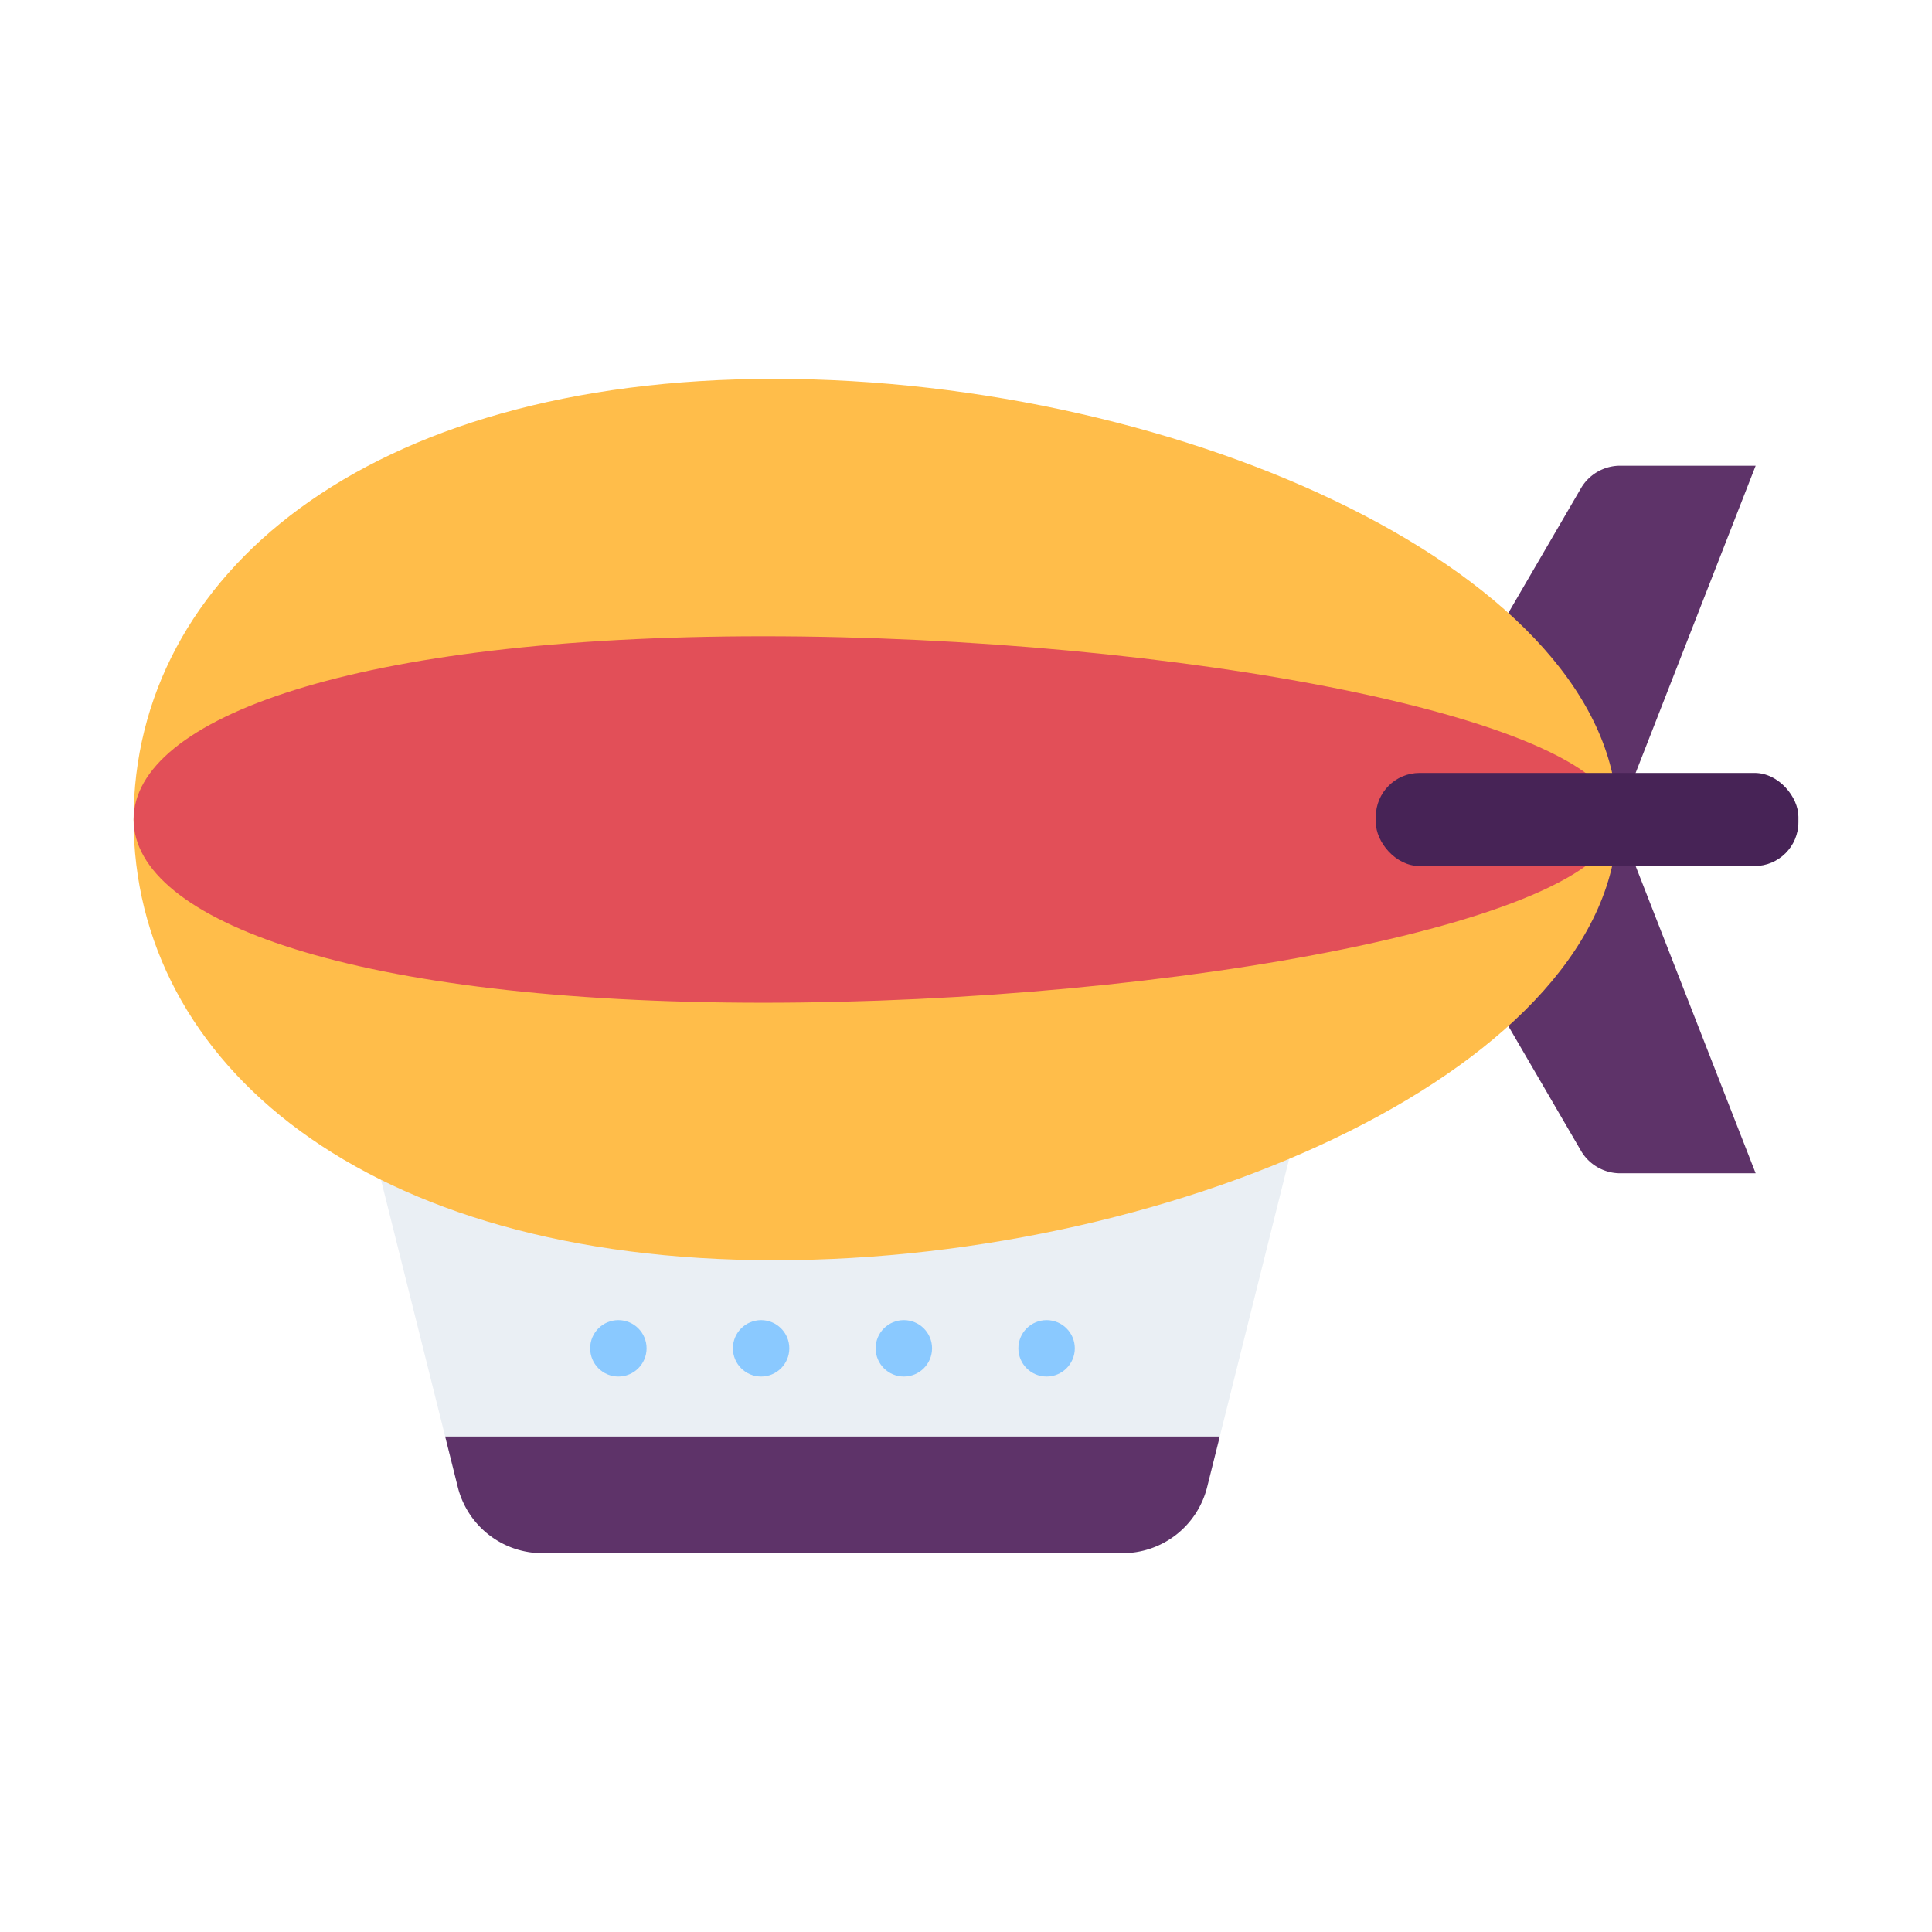
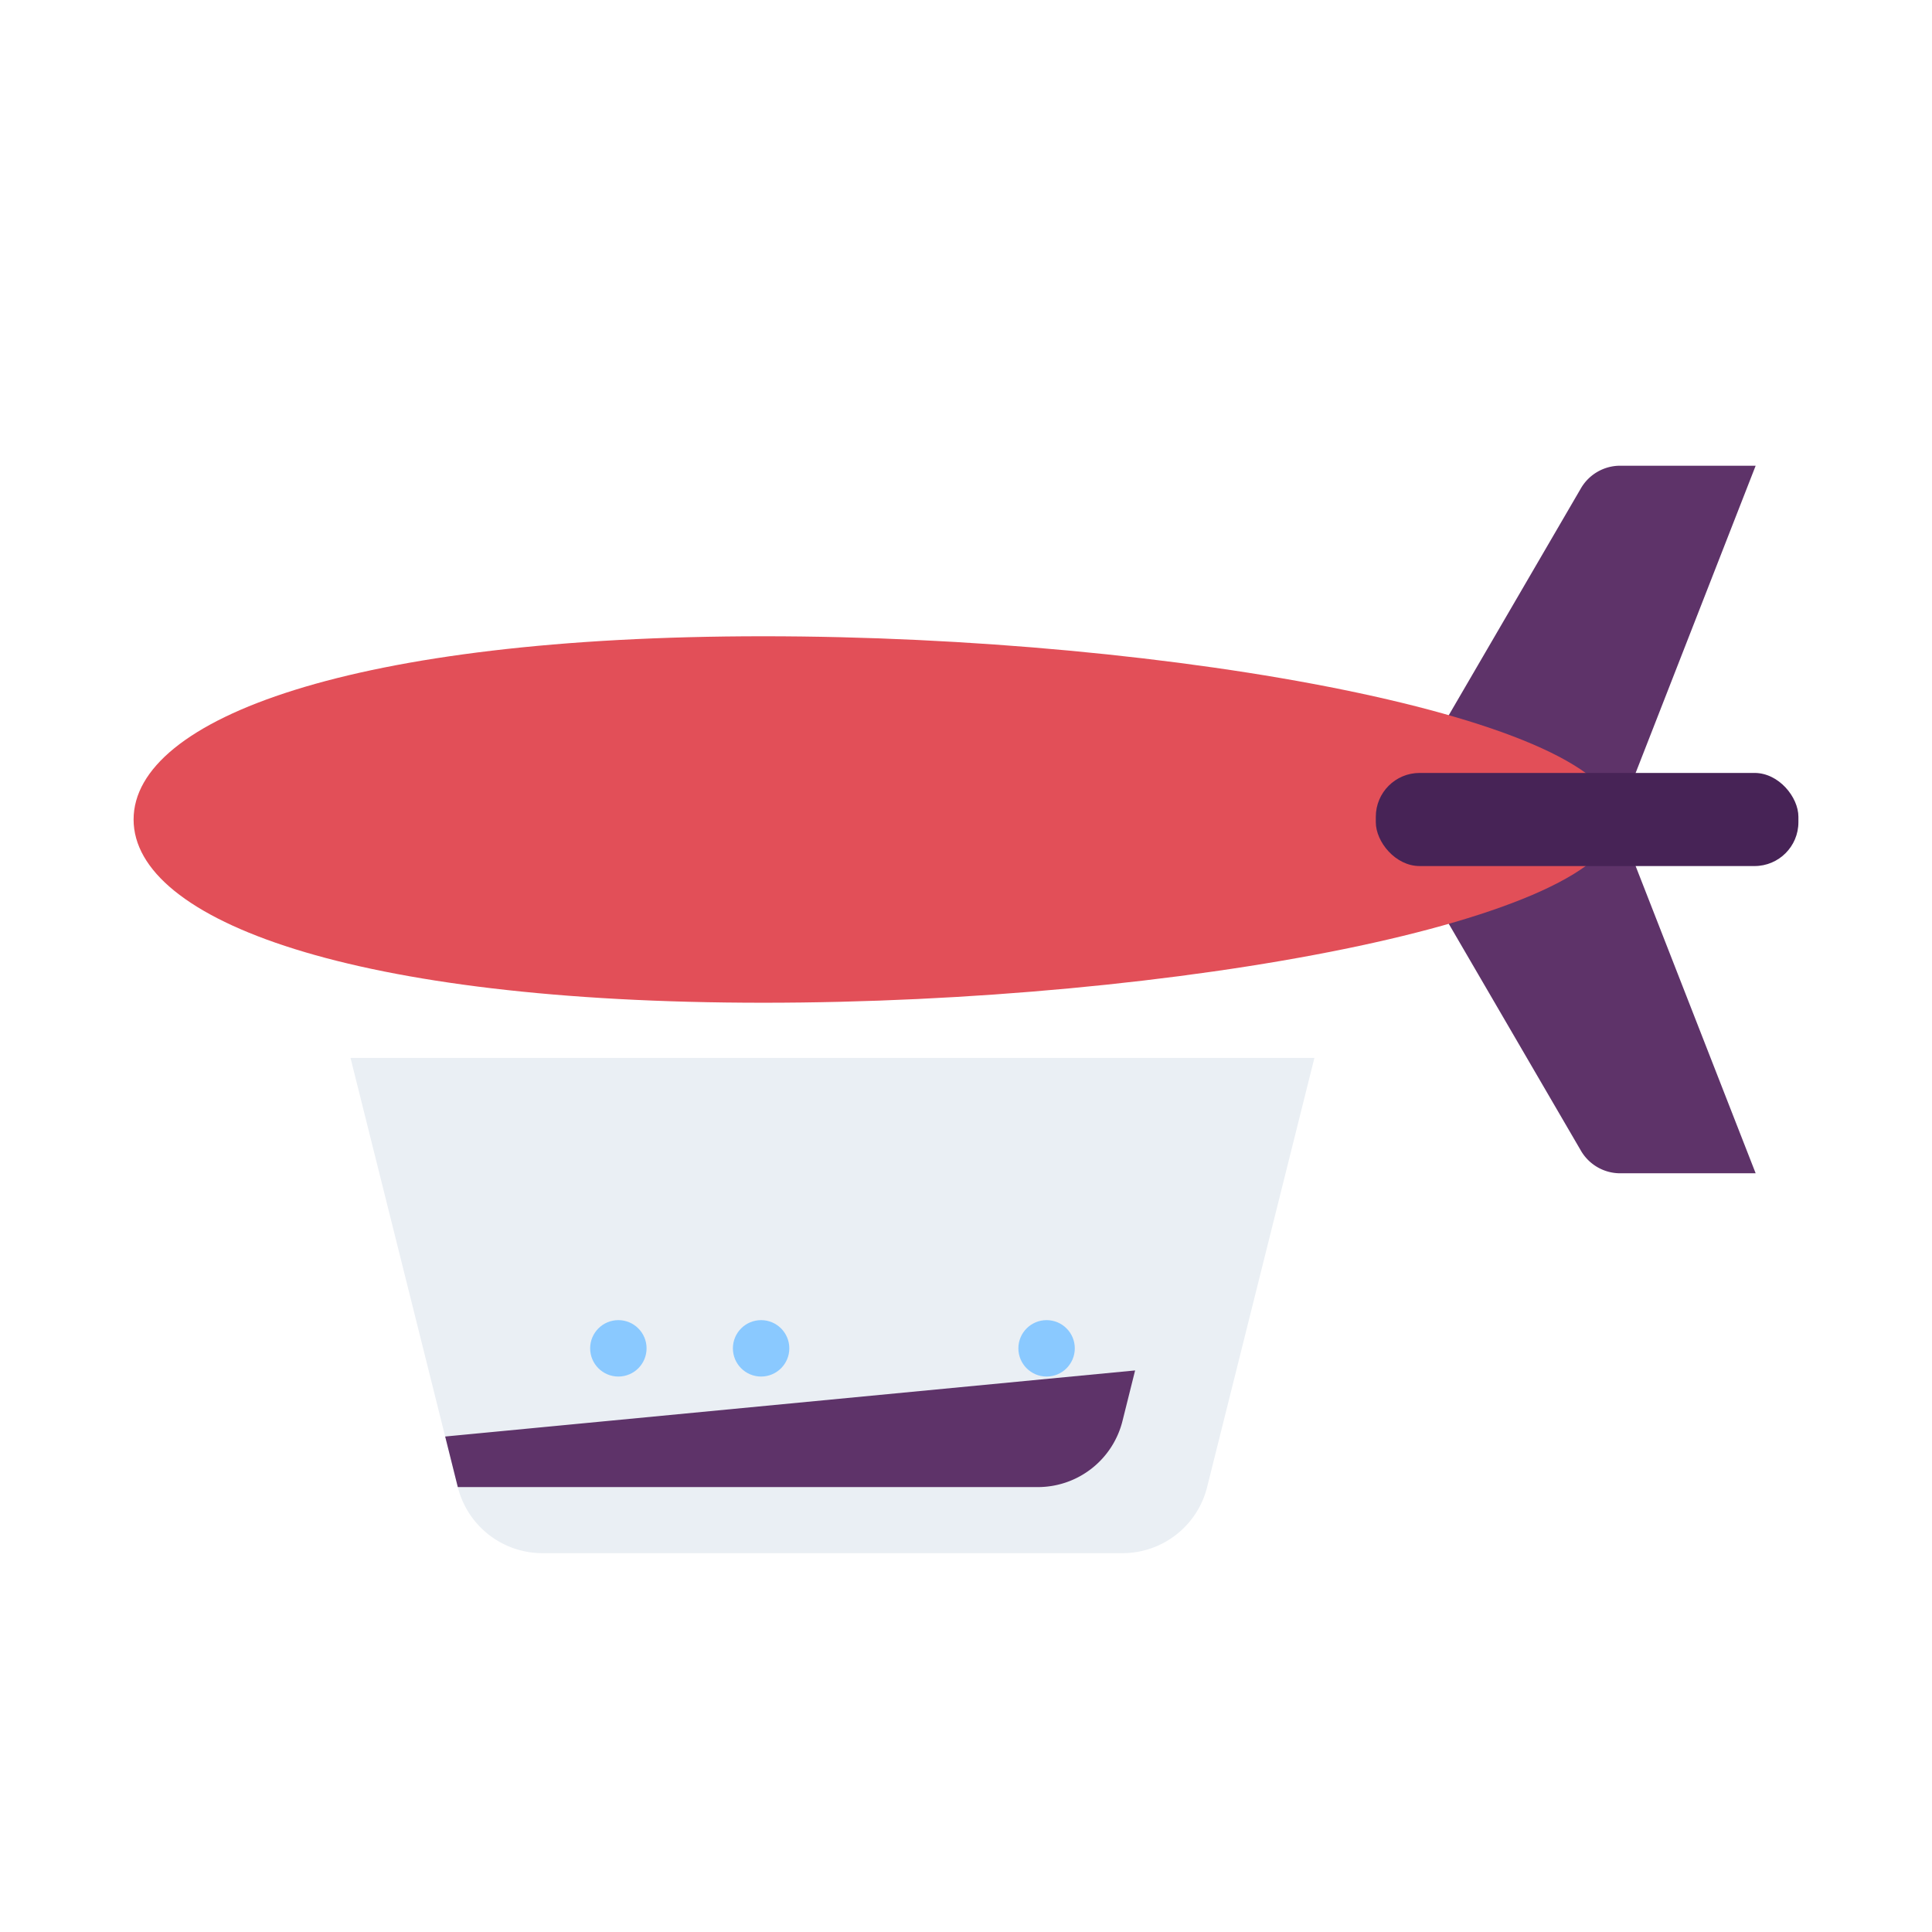
<svg xmlns="http://www.w3.org/2000/svg" height="512" viewBox="0 0 128 128" width="512">
  <g>
    <path d="m23.223 70.09 7.108 28.433a5.781 5.781 0 0 0 5.608 4.378h38.428a5.78 5.78 0 0 0 5.608-4.378l7.108-28.433z" fill="#eaeff4" />
    <g fill="#5e3369">
      <path d="m107.16 54.294h-15.2l12.782-21.945a3.009 3.009 0 0 1 2.6-1.494h8.975z" />
      <path d="m107.16 54.294h-15.2l12.782 21.945a3.009 3.009 0 0 0 2.6 1.494h8.975z" />
    </g>
-     <path d="m107.16 54.294c0 16.124-28.707 29.2-55.854 29.2s-42.455-13.076-42.455-29.2 15.307-29.194 42.455-29.194 55.854 13.07 55.854 29.194z" fill="#ffbd4a" />
    <path d="m107.16 54.294c0 6.705-29.441 12.14-56.589 12.14s-41.72-5.434-41.72-12.14 14.573-12.14 41.72-12.14 56.589 5.435 56.589 12.14z" fill="#e24f58" />
    <rect fill="#472356" height="6.169" rx="2.904" width="27.998" x="91.151" y="51.209" />
-     <path d="m29.494 95.173.837 3.35a5.781 5.781 0 0 0 5.608 4.378h38.428a5.78 5.78 0 0 0 5.608-4.378l.837-3.35z" fill="#5e3369" />
+     <path d="m29.494 95.173.837 3.35h38.428a5.78 5.78 0 0 0 5.608-4.378l.837-3.35z" fill="#5e3369" />
    <g fill="#8ac9ff">
      <circle cx="40.968" cy="89.331" r="1.869" />
      <circle cx="50.425" cy="89.331" r="1.869" />
-       <circle cx="59.882" cy="89.331" r="1.869" />
      <circle cx="69.339" cy="89.331" r="1.869" />
    </g>
  </g>
</svg>